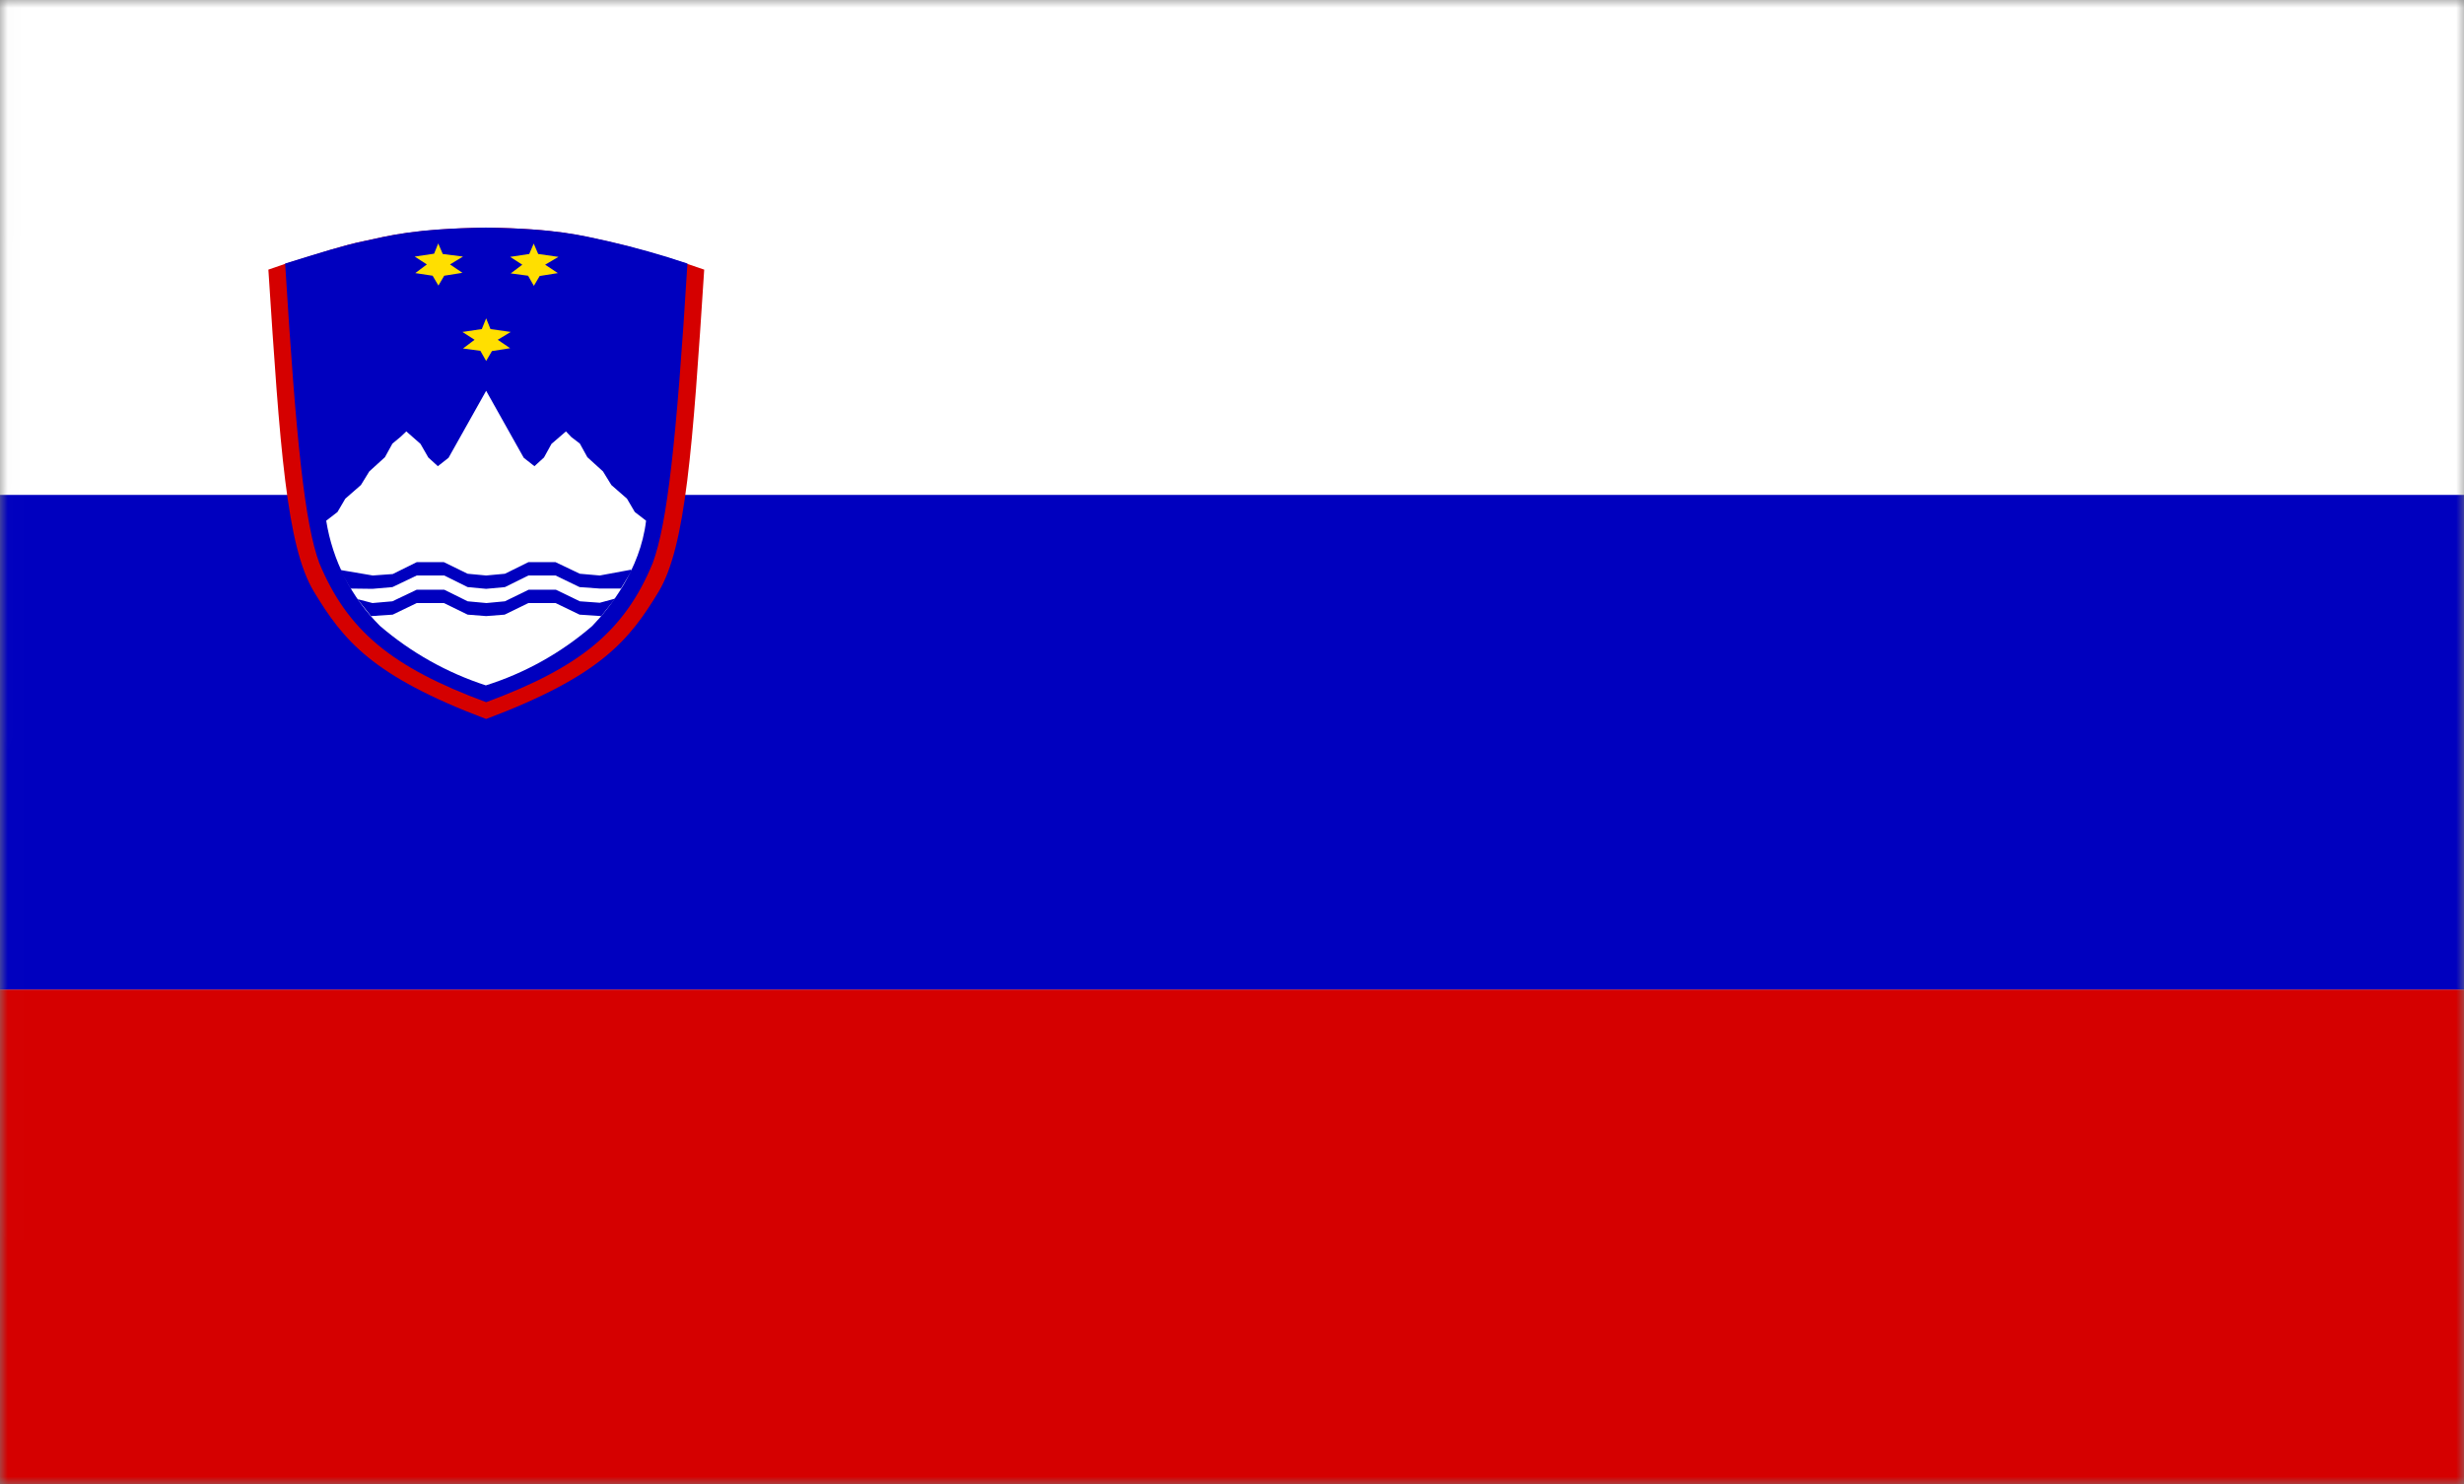
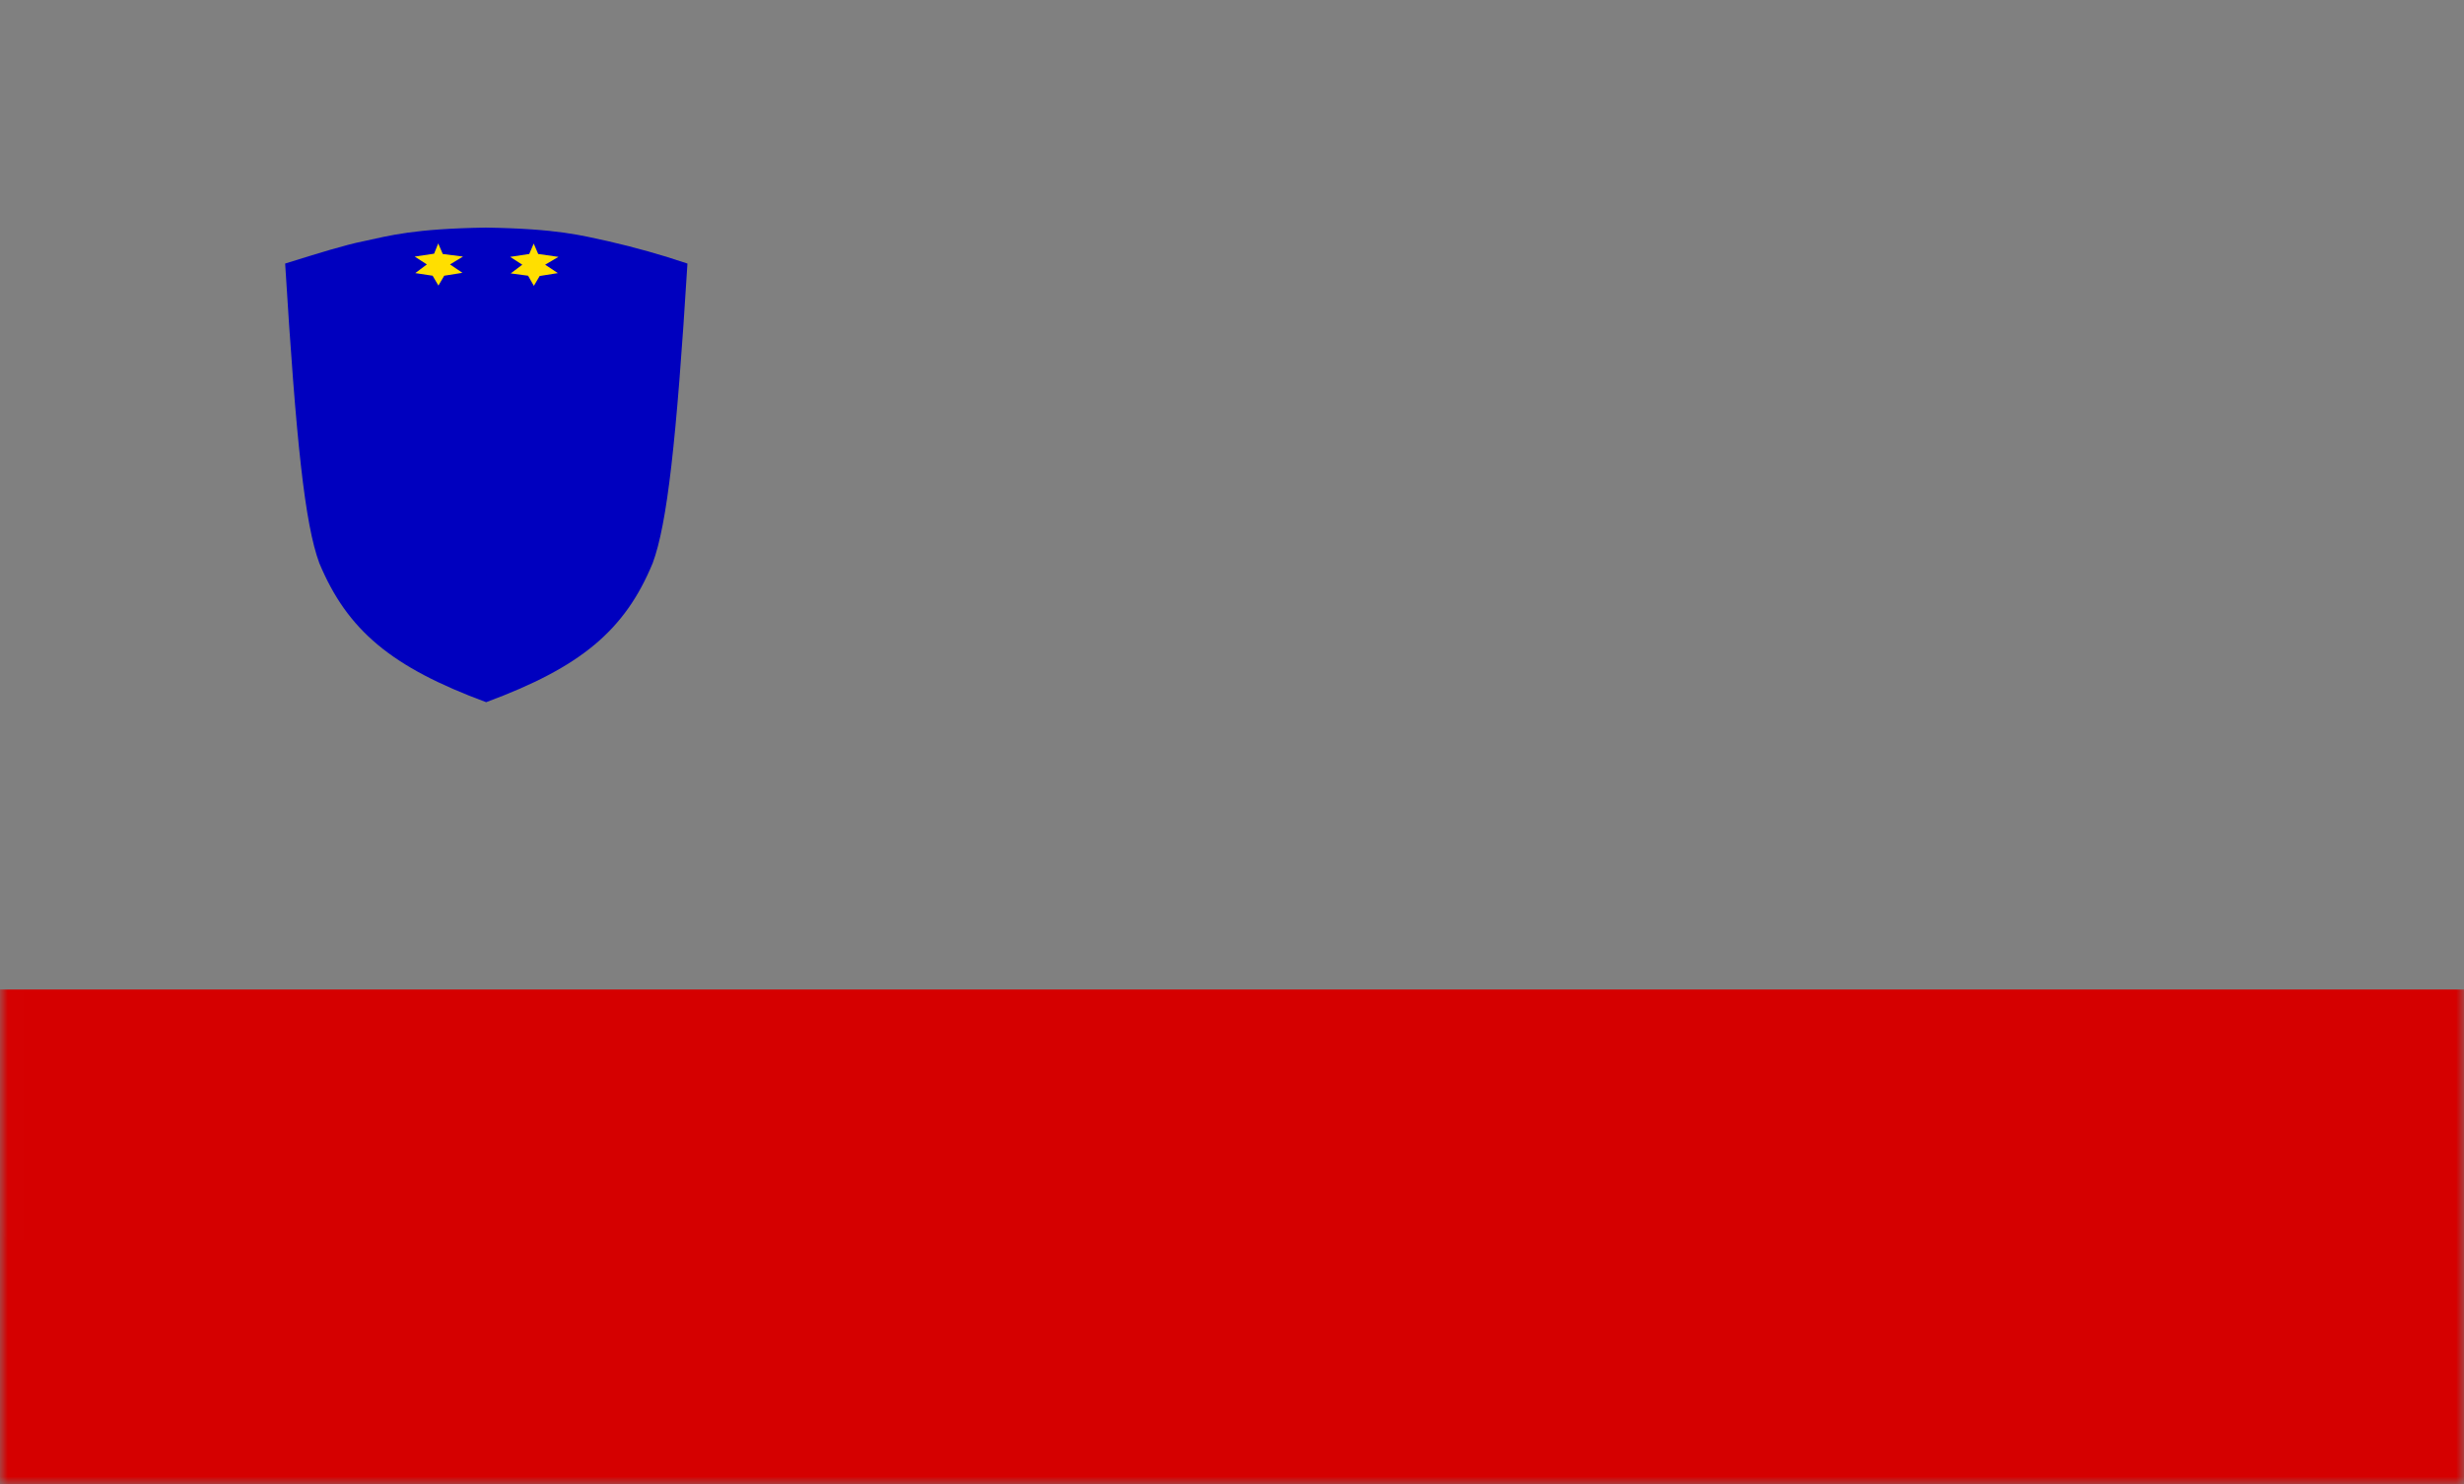
<svg xmlns="http://www.w3.org/2000/svg" width="156" height="94" viewBox="0 0 156 94" fill="none">
  <rect x="0" y="0" width="156" height="94" fill="#808080" stroke="none" />
  <g id="Group 4">
    <g id="Clip path group">
      <mask id="mask0_4_311" style="mask-type:luminance" maskUnits="userSpaceOnUse" x="0" y="0" width="156" height="94">
        <g id="a">
          <path id="Vector" d="M0.023 0H156V94H0L0.023 0Z" fill="white" />
        </g>
      </mask>
      <g mask="url(#mask0_4_311)">
        <g id="Group">
-           <path id="Vector_2" fill-rule="evenodd" clip-rule="evenodd" d="M-8.587 0H178.904V94H-8.587V0Z" fill="white" />
          <path id="Vector_3" fill-rule="evenodd" clip-rule="evenodd" d="M-8.587 62.661H178.904V94H-8.587V62.661Z" fill="#D50000" />
-           <path id="Vector_4" fill-rule="evenodd" clip-rule="evenodd" d="M-8.587 31.34H178.904V62.661H-8.587V31.34Z" fill="#0000BF" />
-           <path id="Vector_5" fill-rule="evenodd" clip-rule="evenodd" d="M44.584 17.074C43.852 28.384 43.412 34.589 41.709 37.453C39.842 40.538 38.047 42.796 30.779 45.531C23.528 42.796 21.734 40.538 19.866 37.453C18.145 34.589 17.724 28.384 16.991 17.074L18.053 16.707C20.214 16.046 21.825 15.514 23.015 15.275C24.718 14.908 26.183 14.504 30.76 14.412C35.338 14.486 36.802 14.926 38.505 15.293C39.677 15.55 41.361 16.028 43.504 16.707L44.584 17.074Z" fill="#D50000" />
          <path id="Vector_6" fill-rule="evenodd" clip-rule="evenodd" d="M43.522 16.707C42.826 27.998 42.24 33.175 41.325 35.654C39.567 39.913 36.784 42.245 30.779 44.466C24.773 42.245 21.99 39.913 20.214 35.654C19.298 33.157 18.749 27.998 18.053 16.689C20.177 16.028 21.825 15.514 23.015 15.275C24.718 14.908 26.183 14.486 30.76 14.412C35.338 14.486 36.802 14.908 38.505 15.275C40.2 15.662 41.874 16.134 43.522 16.689V16.707Z" fill="#0000BF" />
-           <path id="Vector_7" fill-rule="evenodd" clip-rule="evenodd" d="M30.779 20.159L31.053 20.838L32.335 21.021L31.511 21.517L32.298 22.05L31.145 22.233L30.779 22.857L30.412 22.215L29.314 22.068L30.046 21.517L29.277 21.021L30.504 20.838L30.779 20.159Z" fill="#FFDF00" />
-           <path id="Vector_8" fill-rule="evenodd" clip-rule="evenodd" d="M40.904 32.973L40.19 32.423L39.695 31.578L38.707 30.715L38.176 29.852L37.187 28.953L36.711 28.09L36.162 27.668L35.832 27.319L34.916 28.108L34.441 28.971L33.836 29.522L33.159 28.989L32.664 28.108L30.779 24.748L28.893 28.108L28.398 28.989L27.721 29.522L27.117 28.971L26.622 28.108L25.725 27.319L25.377 27.649L24.846 28.09L24.37 28.953L23.381 29.852L22.85 30.715L21.862 31.578L21.367 32.423L20.653 32.973C21.056 35.501 22.248 37.834 24.059 39.638C26.023 41.324 28.301 42.603 30.76 43.402C33.239 42.62 35.531 41.34 37.498 39.638C38.56 38.536 40.538 36.094 40.904 32.973Z" fill="white" />
          <path id="Vector_9" fill-rule="evenodd" clip-rule="evenodd" d="M33.781 15.403L34.074 16.083L35.356 16.266L34.514 16.762L35.319 17.294L34.166 17.478L33.8 18.102L33.433 17.46L32.335 17.313L33.067 16.762L32.298 16.266L33.507 16.083L33.8 15.403H33.781ZM27.739 15.403L28.032 16.083L29.314 16.248L28.49 16.744L29.277 17.276L28.124 17.46L27.757 18.084L27.391 17.46L26.293 17.294L27.025 16.744L26.256 16.248L27.483 16.064L27.757 15.385L27.739 15.403Z" fill="#FFDF00" />
          <path id="Vector_10" fill-rule="evenodd" clip-rule="evenodd" d="M39.329 37.27H37.974L36.693 37.178L35.173 36.443H33.452L31.969 37.178L30.779 37.288L29.607 37.178L28.124 36.443H26.384L24.846 37.178L23.583 37.288L22.191 37.27L21.532 36.131L21.55 36.094L23.601 36.443L24.864 36.352L26.384 35.599H28.105L29.607 36.333L30.779 36.443L31.969 36.333L33.452 35.599H35.173L36.711 36.333L37.974 36.443L39.952 36.076L39.988 36.15L39.311 37.27H39.329ZM23.51 39.014L24.864 38.922L26.384 38.188H28.105L29.607 38.922L30.779 39.014L31.95 38.922L33.452 38.188H35.173L36.693 38.922L38.066 39.014L38.945 37.912H38.926L37.974 38.169L36.711 38.077L35.191 37.343H33.47L31.969 38.077L30.797 38.188L29.607 38.077L28.124 37.343H26.384L24.846 38.077L23.583 38.188L22.667 37.949V37.986L23.491 39.014H23.51Z" fill="#0000BF" />
        </g>
      </g>
    </g>
  </g>
</svg>